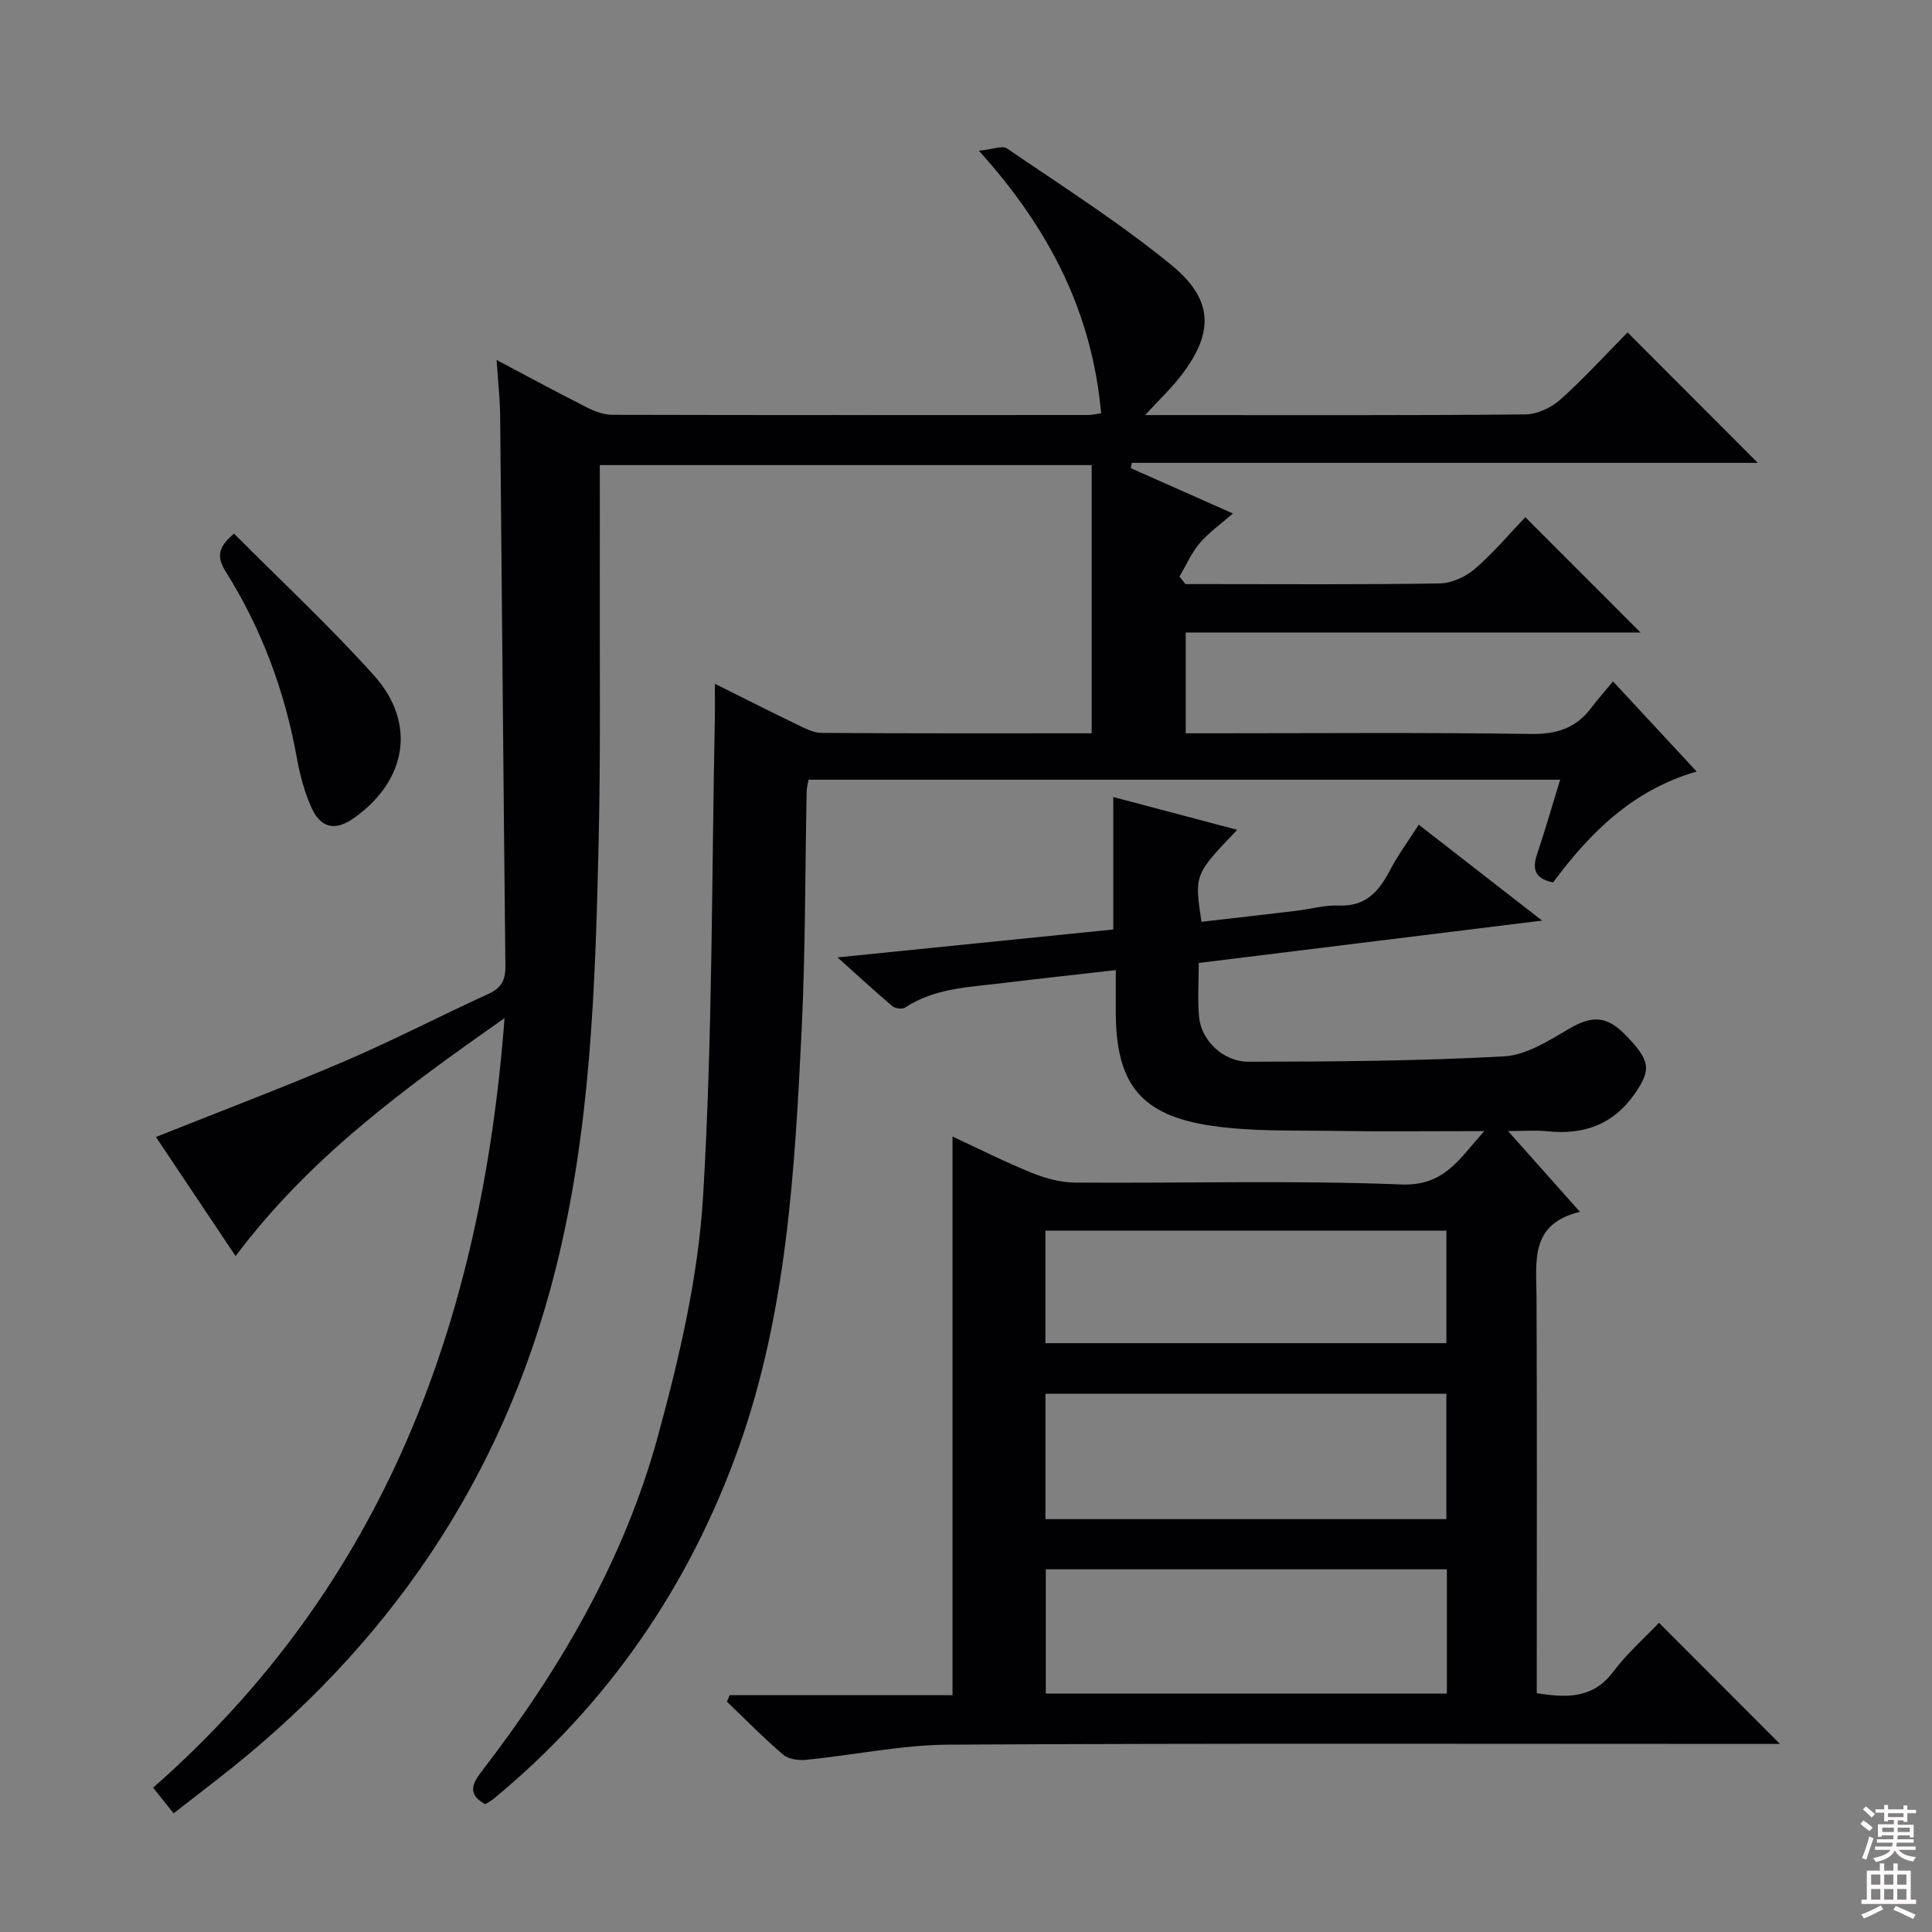
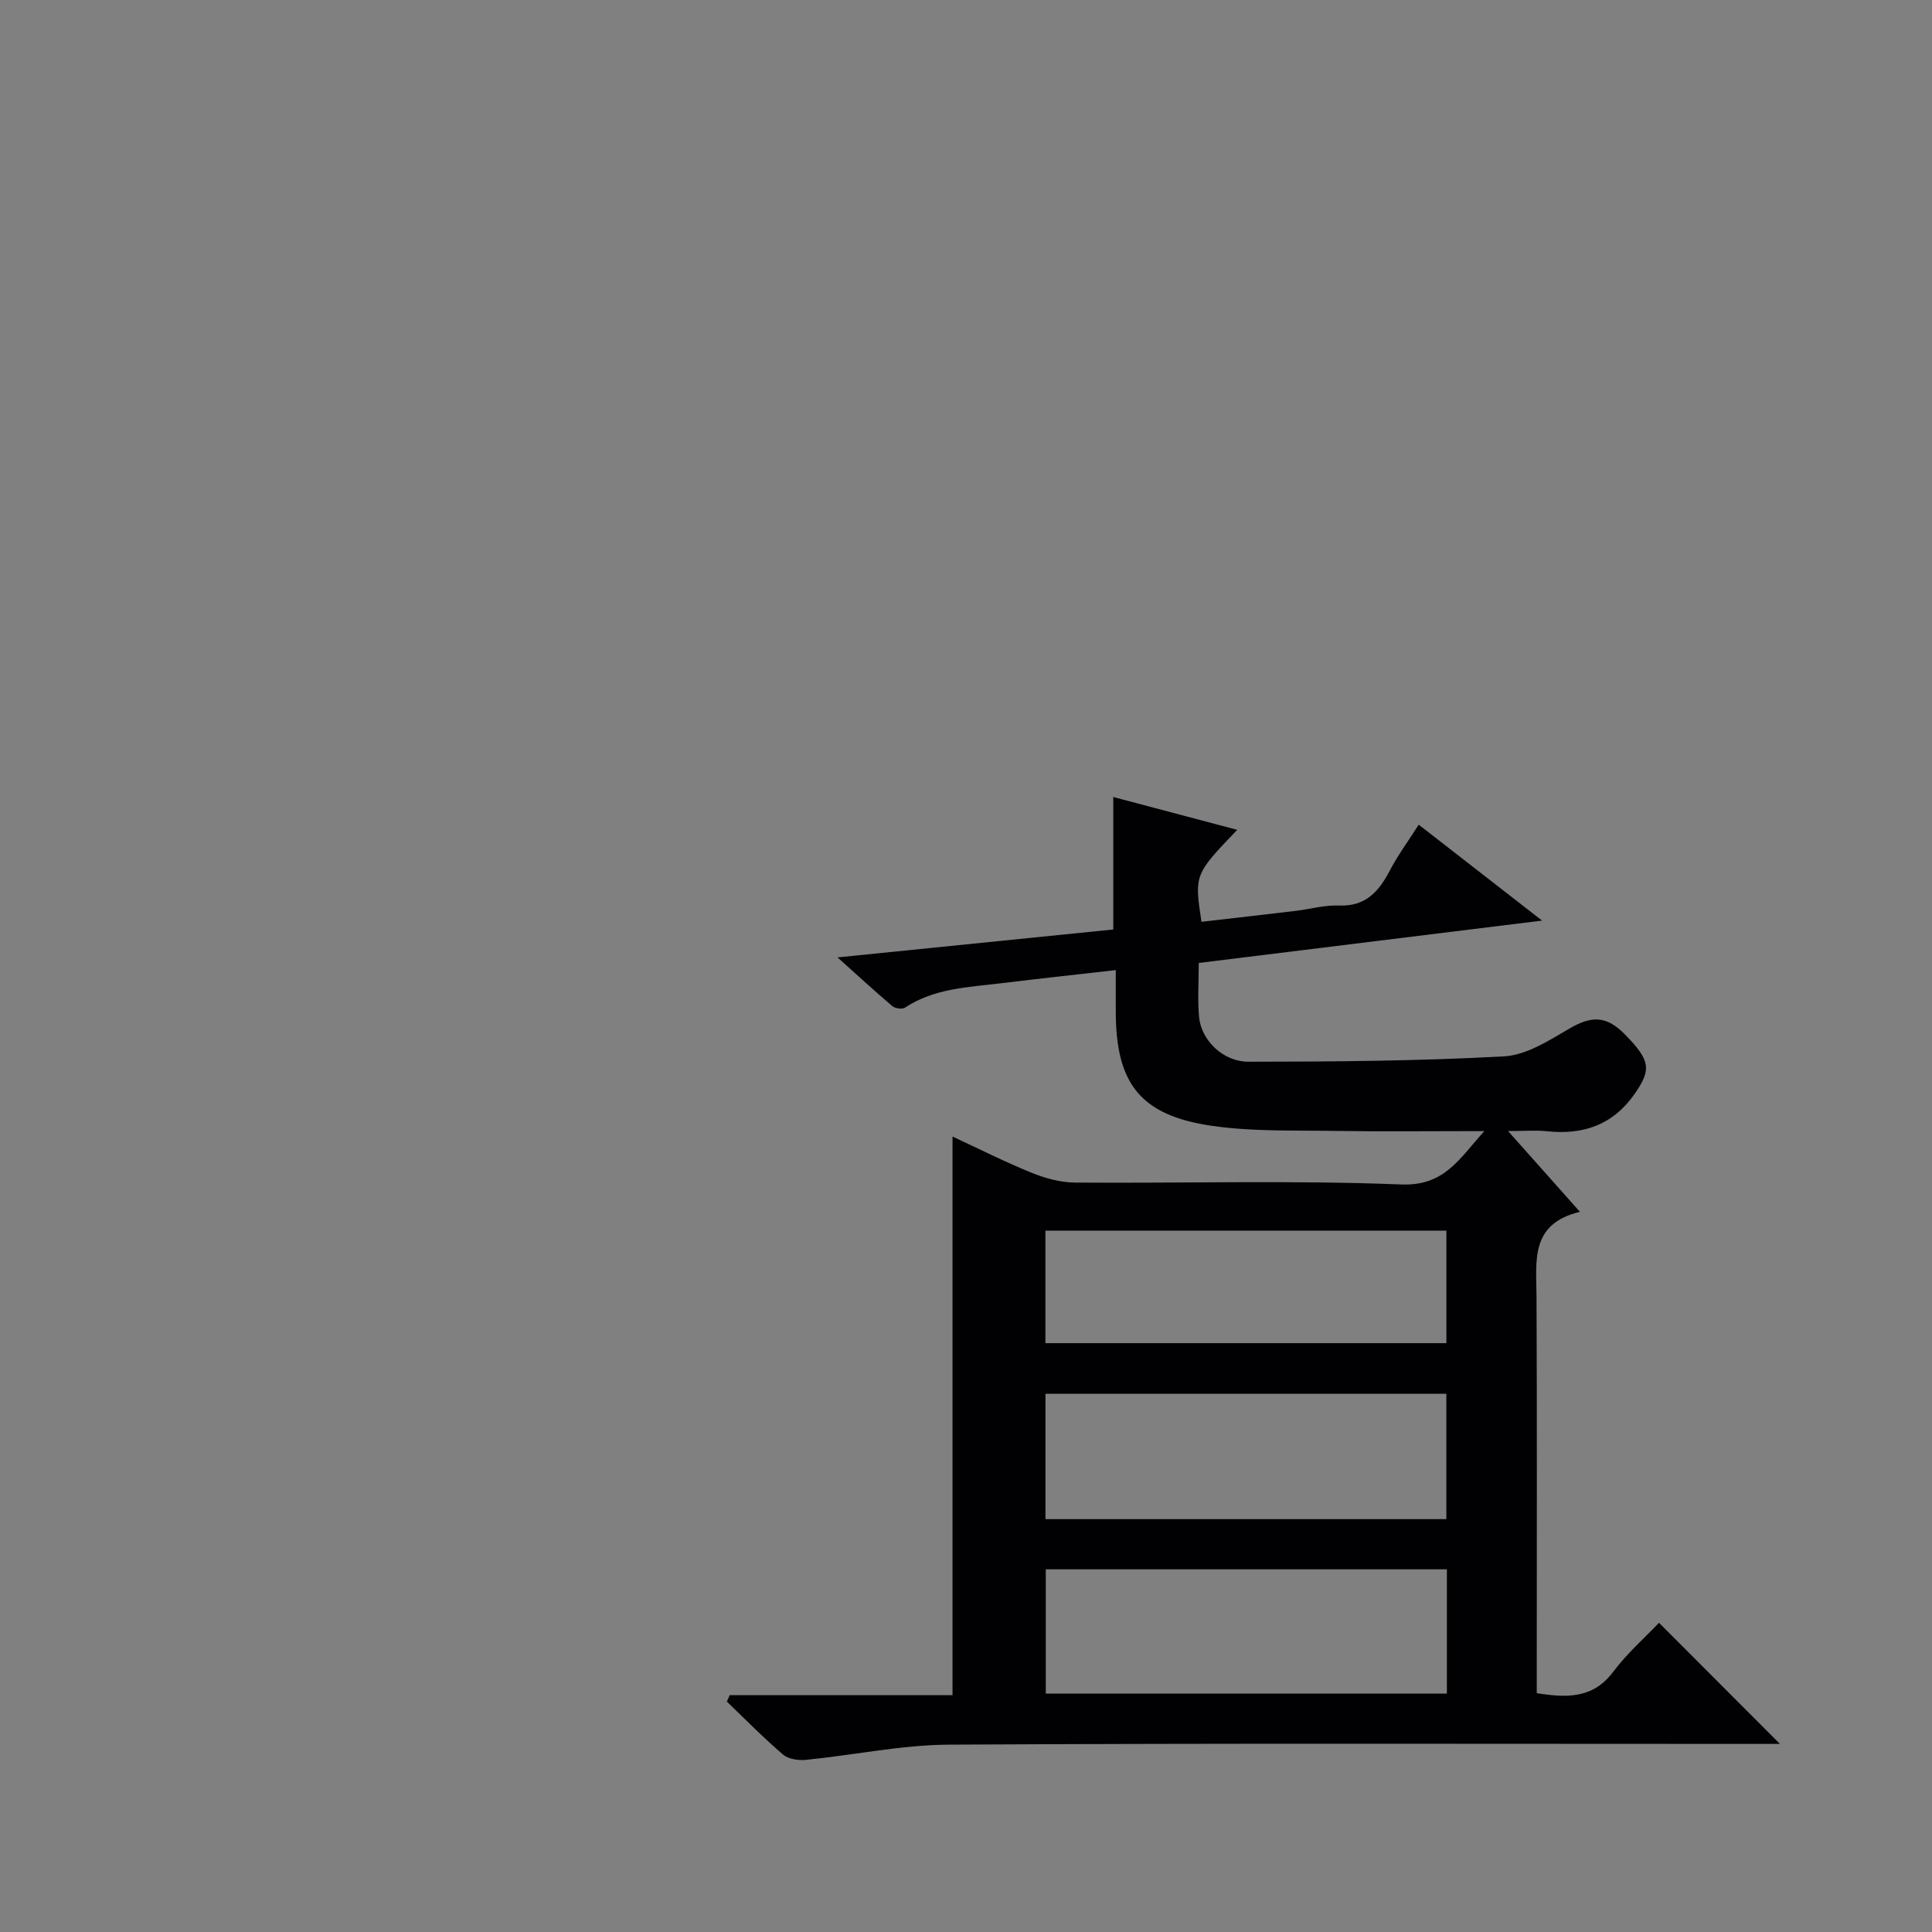
<svg xmlns="http://www.w3.org/2000/svg" enable-background="new 0 0 400 400" viewBox="0 0 400 400">
  <rect x="0" y="0" width="400" height="400" fill="#808080" stroke="none" />
  <g fill="#010103">
-     <path d="m148 141.57c6.06 3.01 11.5 5.77 16.99 8.42 1.62.78 3.39 1.74 5.1 1.75 18.65.13 37.31.08 55.93.08 0-18.6 0-36.92 0-55.53-34.17 0-67.44 0-101.84 0 0 7.15.02 14.39 0 21.62-.05 19 .2 38-.25 56.99-.7 29.57-1.63 59.05-8.95 88.08-11.01 43.64-34.9 78.26-70.16 105.56-2.87 2.23-5.74 4.46-8.87 6.89-1.41-1.76-2.62-3.27-4.25-5.31 47.65-41.87 67.99-96.35 72.76-159.33-20.84 14.63-40.38 28.86-55.68 49.27-5.68-8.49-11.13-16.63-16.5-24.66 13.3-5.31 26.28-10.21 39.03-15.67 10.08-4.32 19.84-9.4 29.82-13.96 2.68-1.22 3.54-2.85 3.51-5.75-.42-37.97-.71-75.94-1.09-113.91-.04-3.57-.44-7.13-.73-11.58 6.82 3.61 12.78 6.84 18.82 9.89 1.57.79 3.42 1.46 5.14 1.46 32.83.08 65.66.06 98.49.04.8 0 1.6-.2 2.71-.35-1.86-20.67-10.52-38-25.31-54.36 2.83-.28 4.86-1.14 5.83-.47 11.5 7.87 23.33 15.37 34.08 24.18 8.91 7.3 8.74 14.33 1.52 23.39-1.92 2.41-4.19 4.56-7.03 7.63h5.22c24.5 0 49 .09 73.49-.14 2.46-.02 5.39-1.39 7.27-3.07 4.94-4.41 9.41-9.34 13.92-13.91 9.1 9.11 17.79 17.82 26.96 27.01-43.4 0-86.5 0-129.6 0-.07.37-.14.73-.21 1.1 6.9 3.06 13.8 6.13 21.14 9.38-2.53 2.22-4.99 3.94-6.88 6.16-1.72 2.02-2.81 4.58-4.18 6.9.41.52.81 1.04 1.22 1.56h4.71c16 0 32 .13 47.99-.14 2.46-.04 5.34-1.38 7.25-3.02 3.88-3.36 7.23-7.35 10.43-10.69 8.17 8.18 15.97 15.98 23.85 23.87-31.08 0-62.46 0-94.16 0v20.87h5.47c22 0 44-.19 65.99.14 5.33.08 9.33-1.2 12.49-5.39 1.3-1.73 2.75-3.35 4.52-5.49 6.01 6.47 11.39 12.26 17.32 18.66-13.22 3.81-22.12 12.67-29.71 22.95-3.63-.71-4.43-2.59-3.35-5.8 1.68-4.98 3.13-10.05 4.79-15.46-52.14 0-103.73 0-155.61 0-.14.85-.37 1.62-.39 2.4-.33 16.48-.25 32.97-1.04 49.43-1.42 29.23-3.11 58.6-13.02 86.42-10.23 28.7-27.1 53.23-50.78 72.77-.5.41-1.11.7-1.73 1.09-4.06-2.26-2.37-4.65-.41-7.2 16.04-20.89 29.21-43.47 36.17-68.94 4.44-16.26 8.37-33.04 9.37-49.77 1.97-33.04 1.76-66.2 2.44-99.32.03-1.97-.01-3.94-.01-6.74z" />
    <path d="m151.07 350.97h46.14c0-38.72 0-76.96 0-115.66 5.3 2.46 10.71 5.19 16.3 7.47 2.84 1.15 6.01 2.04 9.04 2.06 22.5.17 45.02-.51 67.49.39 8.93.36 11.91-5.06 17.26-11.05-11.25 0-21.17.12-31.08-.04-8.47-.13-17.04.16-25.38-1.06-14.77-2.17-19.83-8.76-19.83-23.68 0-2.63 0-5.27 0-8.55-8.19.93-15.88 1.76-23.56 2.7-6.89.85-13.96 1.02-20.08 5.07-.58.38-2.05.18-2.63-.32-3.62-3.06-7.1-6.28-11.34-10.08 19.79-2 38.53-3.9 57.09-5.78 0-9.34 0-18.25 0-27.43 8.47 2.24 16.93 4.48 25.66 6.8-8.87 9.26-8.87 9.26-7.4 19.04 6.51-.75 13.04-1.49 19.57-2.27 2.97-.36 5.95-1.23 8.89-1.1 5.55.23 8.28-2.92 10.56-7.29 1.61-3.08 3.7-5.9 5.96-9.45 8.37 6.5 16.51 12.84 25.54 19.86-24.3 3-47.42 5.85-71.08 8.77 0 3.9-.26 7.55.06 11.14.43 4.81 4.91 9.32 10.27 9.31 17.63-.02 35.28-.15 52.87-1.11 4.6-.25 9.27-3.25 13.48-5.72 4.6-2.69 7.66-2.77 11.51 1.13 5.34 5.42 5.54 7.31 2.13 12.25-4.48 6.48-10.62 8.65-18.21 7.84-2.24-.24-4.52-.04-8.08-.04 5.32 5.98 9.78 10.99 14.89 16.73-10.36 2.47-9.03 10.15-8.99 17.52.12 25.5.05 51 .05 76.5v5.64c6.26.97 11.64 1.16 15.85-4.46 2.88-3.84 6.56-7.06 9.46-10.12 8.57 8.59 16.74 16.77 25.04 25.08-1.11 0-2.82 0-4.54 0-55.83 0-111.67-.16-167.5.15-9.88.06-19.74 2.17-29.63 3.15-1.56.15-3.63-.15-4.74-1.1-4.04-3.46-7.77-7.27-11.62-10.96.21-.43.39-.88.58-1.33zm65.38-36.45h83c0-8.84 0-17.37 0-25.95-27.88 0-55.39 0-83 0zm83.11 10.39c-27.89 0-55.51 0-83.04 0v25.74h83.04c0-8.76 0-17.17 0-25.74zm-83.12-46.82h83.02c0-8.06 0-15.63 0-23.3-27.89 0-55.4 0-83.02 0z" />
-     <path d="m48.46 110.49c9.6 9.65 19.7 19.06 28.9 29.27 8.93 9.92 6.9 21.81-4.05 29.59-3.85 2.73-6.87 2.21-8.84-2.17-1.48-3.29-2.41-6.9-3.05-10.47-2.49-13.72-7.28-26.55-14.67-38.34-1.85-2.95-1.77-5 1.71-7.88z" />
  </g>
-   <path d="m385.2 377.6.6-.7c.6.4 1.3.9 1.9 1.5l-.6.7c-.8-.5-1.4-1-1.9-1.5zm.3 7.1c.6-1.4 1.1-2.9 1.5-4.5.3.1.6.3.9.4-.5 1.4-1 2.9-1.5 4.4zm.2-10.1.6-.6c.7.5 1.3 1.1 1.9 1.6l-.7.7c-.6-.6-1.2-1.2-1.8-1.7zm8.4-.8h.8v.9h1.8v.7h-1.8v1.8h-.8v-.3h-1.2v.9h3.3v2.6h-.8v-.4h-2.5c0 .3 0 .6-.1.8h3.4v.7h-3.5c0 .3-.1.6-.1.8h4v.7h-3.5c.7.9 1.9 1.3 3.6 1.5-.2.2-.4.5-.6.9-1.9-.3-3.2-1.1-3.8-2.3-.5 1.1-1.8 2-3.9 2.4-.2-.3-.4-.5-.6-.8 1.9-.4 3.1-.9 3.6-1.7h-3.2v-.7h3.5c.1-.2.1-.5.2-.8h-3.3v-.7h3.4c0-.2 0-.5 0-.8h-2.4v.3h-.8v-2.6h3.3v-.9h-1.2v.3h-.8v-1.8h-1.8v-.7h1.8v-.9h.8v.9h3.2zm-4.4 5.5h2.4c0-.3 0-.6 0-.9h-2.4zm1.2-3.1h3.2v-.8h-3.2zm4.4 2.2h-2.4v.9h2.5v-.9z" fill="#fcfafa" />
-   <path d="m389.2 385.8h.9v1.5h1.9v-1.5h.9v1.5h2.7v6h1.1v.9h-11.3v-.9h1.1v-6h2.7zm.2 8.7.5.8c-1.2.6-2.5 1.3-4 1.9-.2-.3-.3-.6-.6-.8 1.6-.6 3-1.3 4.1-1.9zm-2-4.3h1.9v-2.1h-1.9zm0 3.1h1.9v-2.2h-1.9zm2.7-3.1h1.9v-2.1h-1.9zm0 3.1h1.9v-2.2h-1.9zm2.4 1.3c1.4.6 2.7 1.2 4.1 1.8l-.5.9c-1.5-.7-2.8-1.4-4.1-1.9zm2.2-6.5h-1.9v2.1h1.9zm-1.9 5.2h1.9v-2.2h-1.9z" fill="#fcfafa" />
</svg>